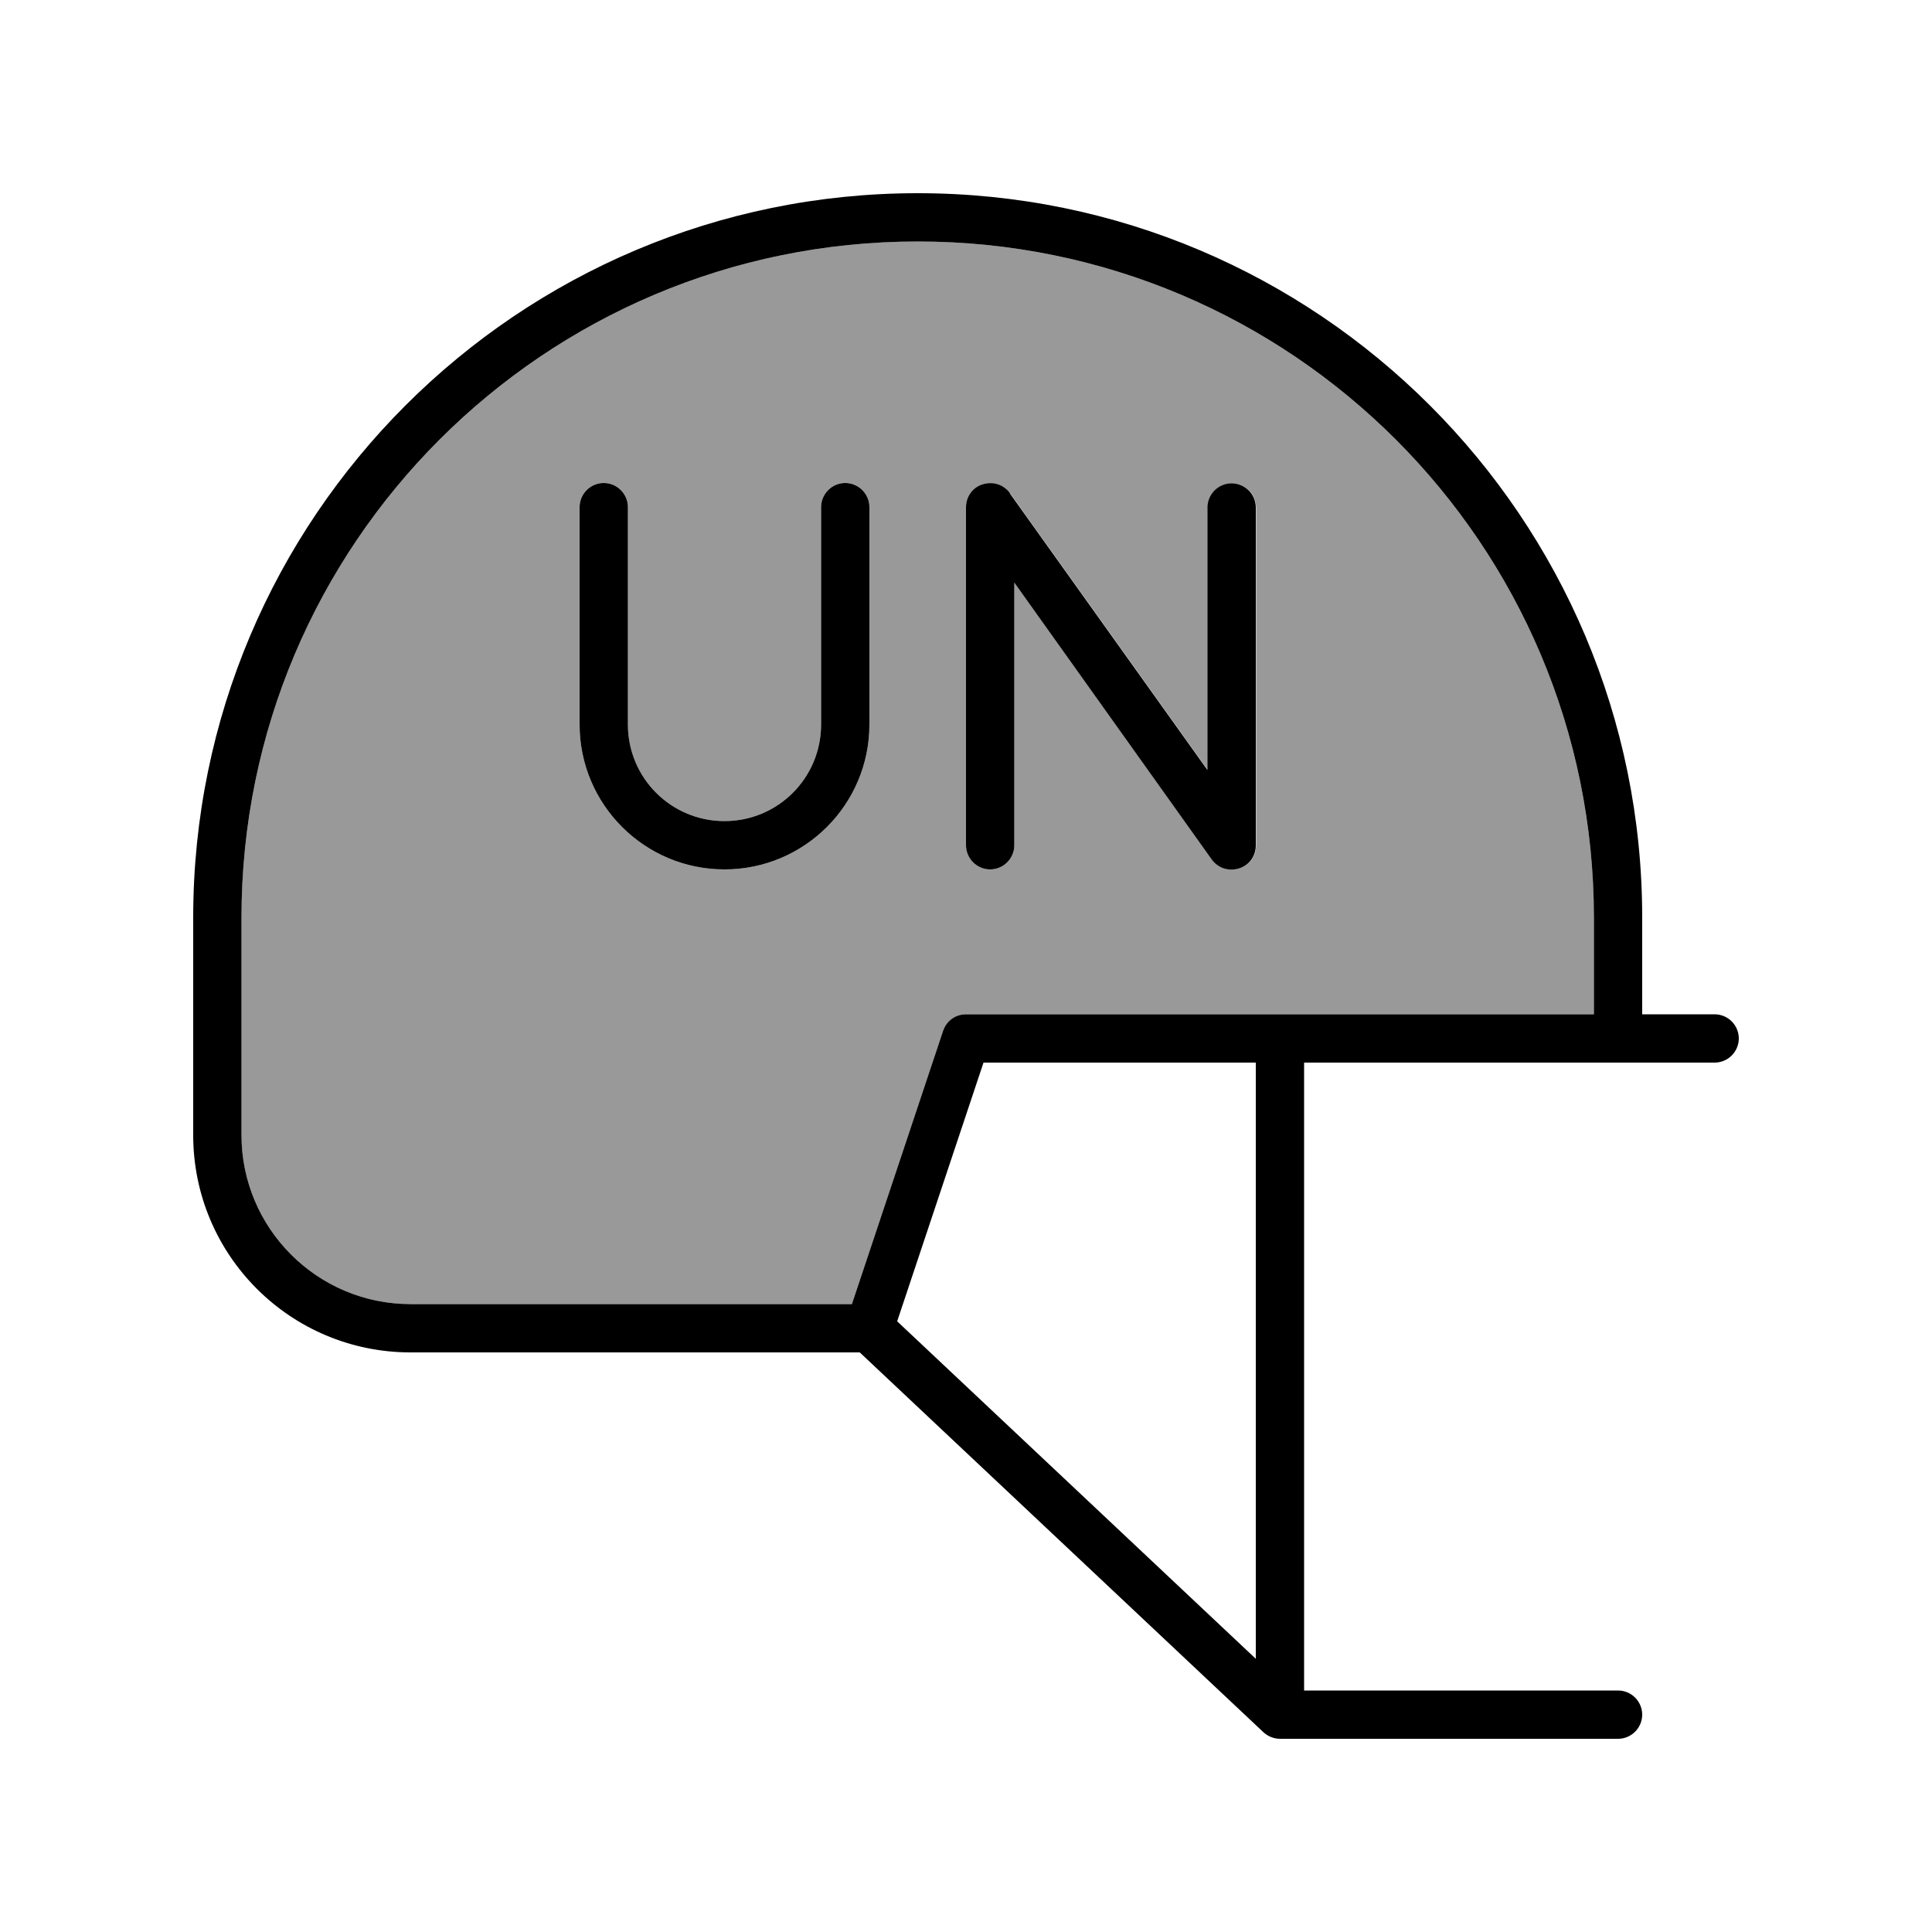
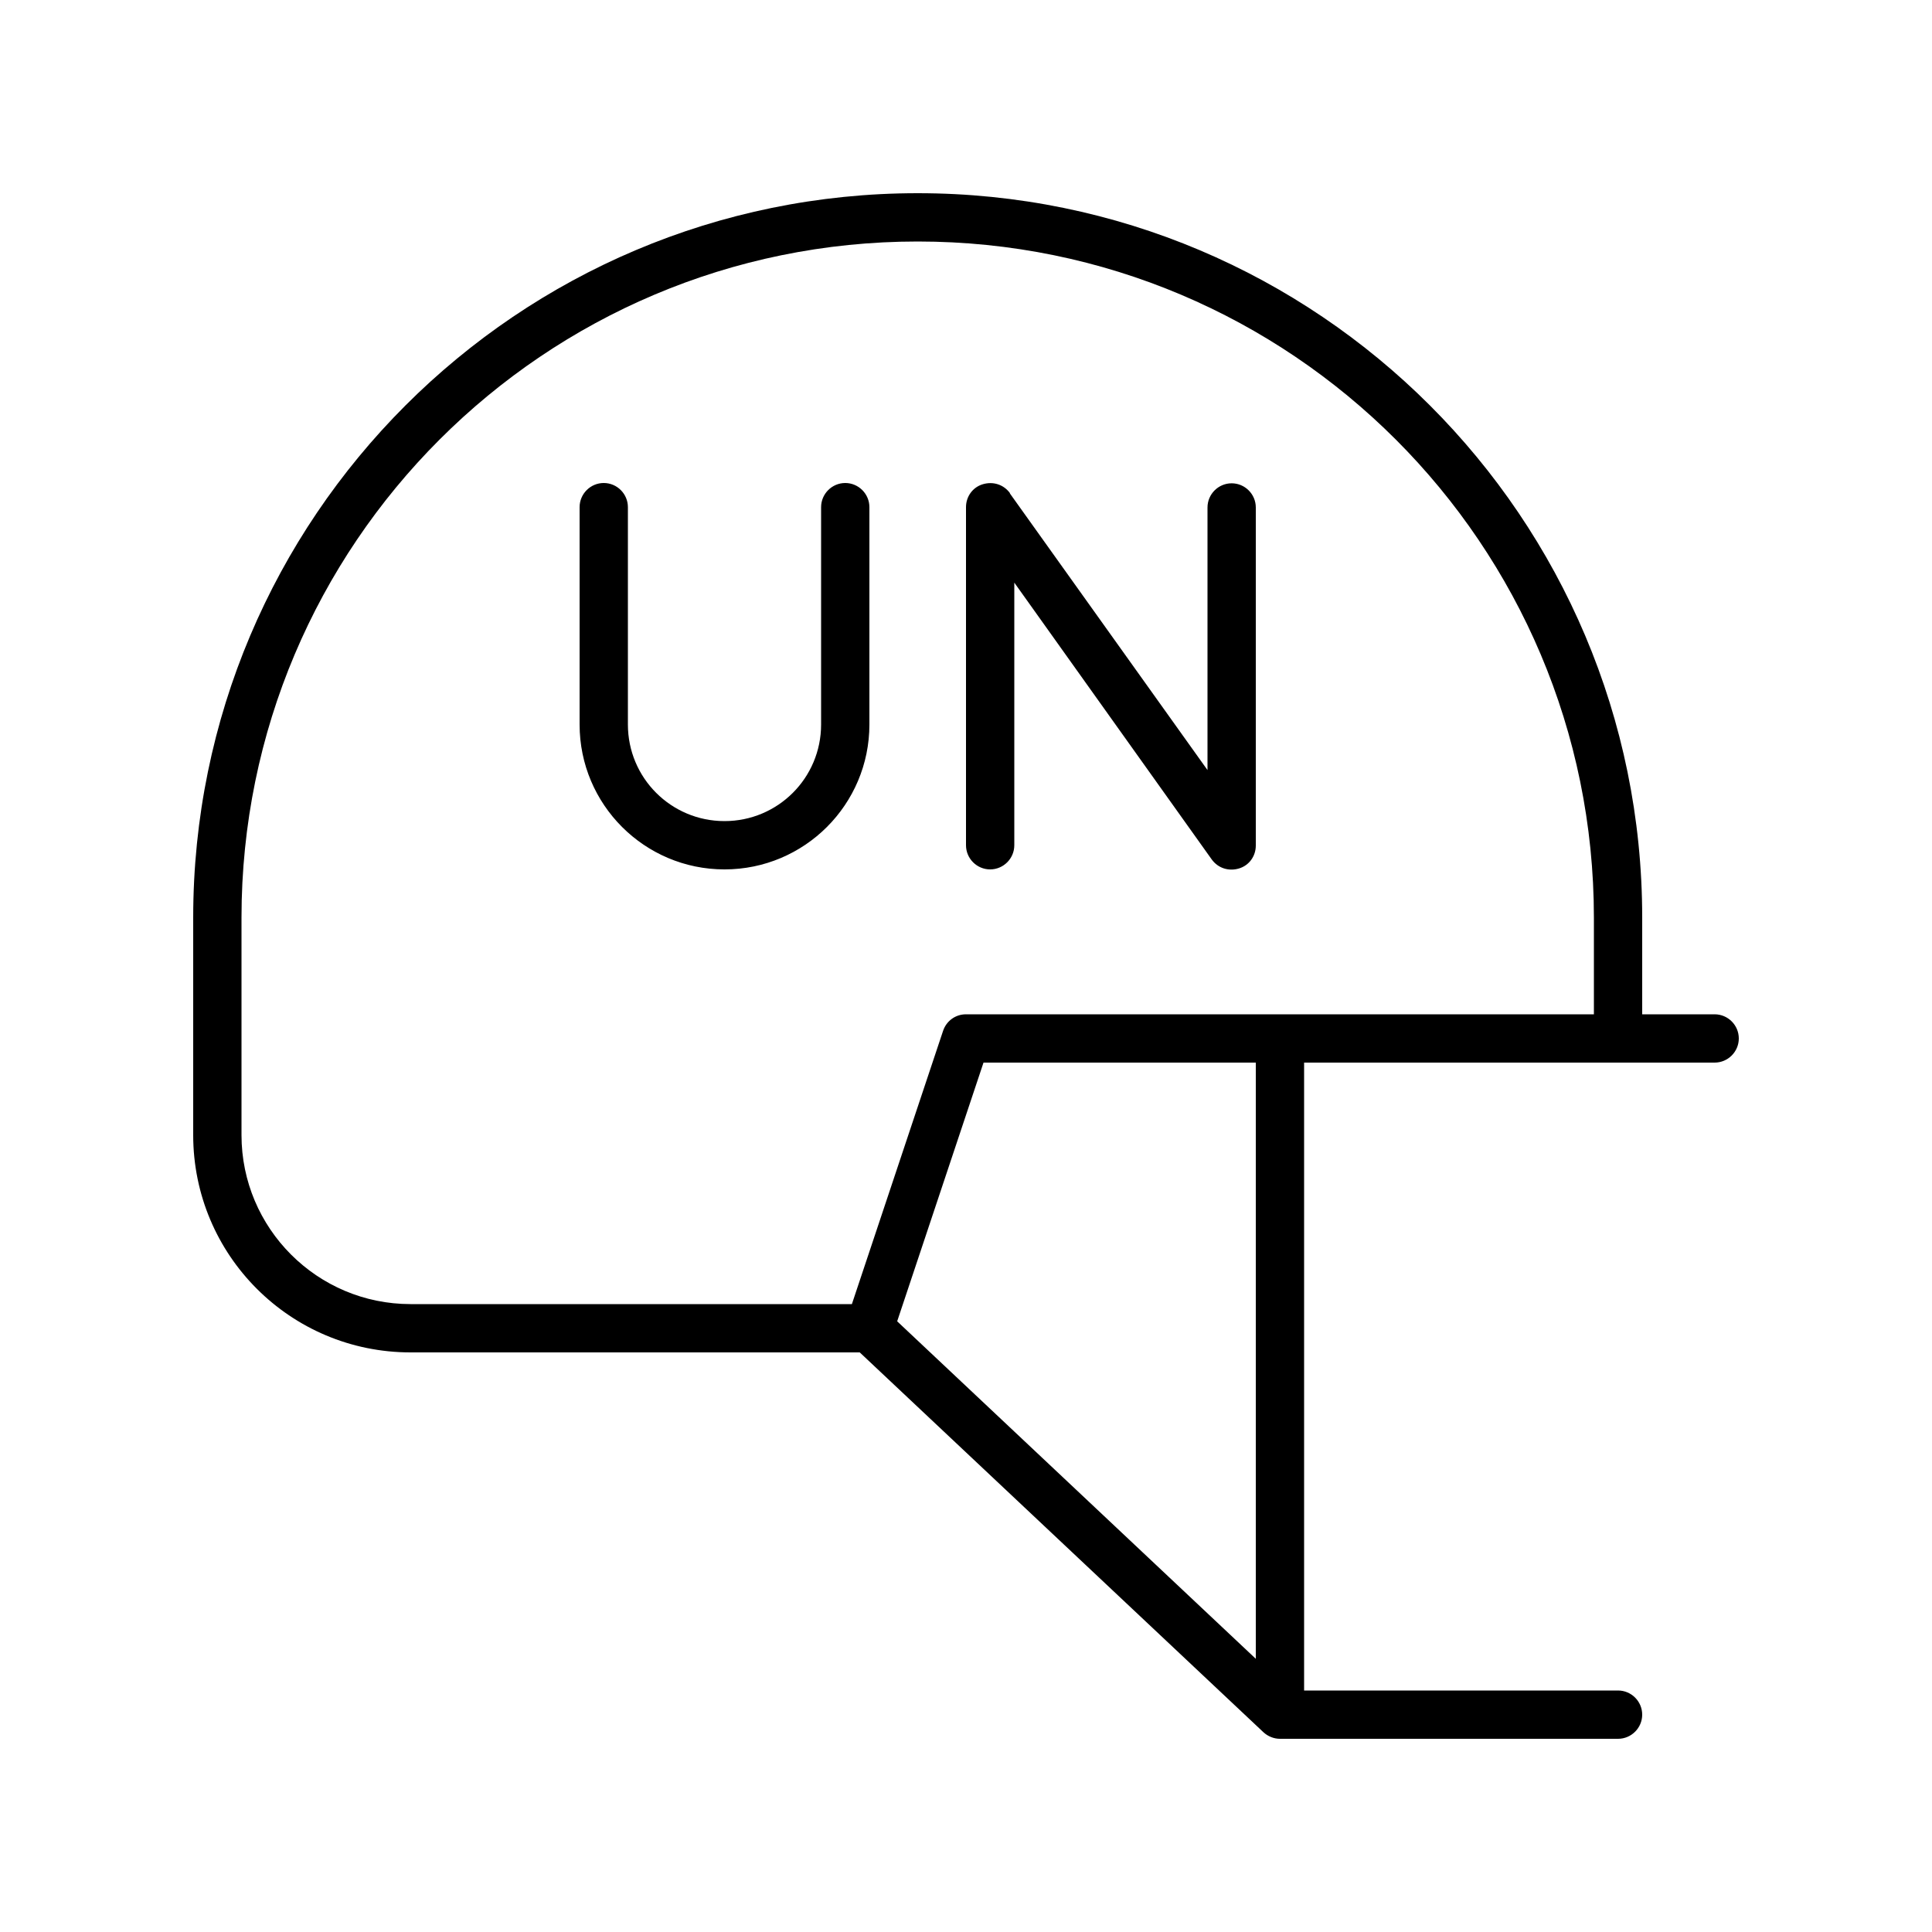
<svg xmlns="http://www.w3.org/2000/svg" viewBox="0 0 640 640">
-   <path opacity=".4" fill="currentColor" d="M80 304C80 180.3 180.3 80 304 80C427.7 80 528 180.3 528 304L528 336L320 336C316.6 336 313.5 338.2 312.4 341.5L282.2 432L136 432C105.1 432 80 406.9 80 376L80 304zM192 168L192 240C192 266.5 213.5 288 240 288C266.5 288 288 266.5 288 240L288 168C288 163.6 284.4 160 280 160C275.6 160 272 163.6 272 168L272 240C272 257.7 257.7 272 240 272C222.3 272 208 257.7 208 240L208 168C208 163.6 204.4 160 200 160C195.6 160 192 163.6 192 168zM320 168L320 280C320 284.4 323.6 288 328 288C332.4 288 336 284.4 336 280L336 193L401.5 284.7C403.5 287.5 407.1 288.7 410.5 287.7C413.9 286.7 416.1 283.6 416.1 280.1L416.1 168.1C416.1 163.7 412.5 160.1 408.1 160.1C403.7 160.1 400.1 163.7 400.1 168.1L400.1 255.1L334.6 163.4C332.6 160.6 329 159.4 325.6 160.4C322.2 161.4 320 164.5 320 168z" />
  <path fill="currentColor" d="M80 304L80 376C80 406.9 105.1 432 136 432L282.2 432L312.4 341.5C313.5 338.2 316.5 336 320 336L528 336L528 304C528 180.3 427.7 80 304 80C180.3 80 80 180.3 80 304zM544 304L544 336L568 336C572.4 336 576 339.6 576 344C576 348.4 572.4 352 568 352L432 352L432 560L536 560C540.4 560 544 563.6 544 568C544 572.4 540.4 576 536 576L424 576C422 576 420 575.2 418.5 573.8L284.8 448L136 448C96.2 448 64 415.8 64 376L64 304C64 171.5 171.5 64 304 64C436.5 64 544 171.5 544 304zM325.8 352L297.2 437.7L416 549.5L416 352L325.8 352zM334.5 163.4L400 255.1L400 168.1C400 163.7 403.6 160.1 408 160.1C412.4 160.1 416 163.7 416 168.1L416 280.1C416 283.6 413.8 286.7 410.4 287.7C407 288.7 403.5 287.6 401.4 284.7L336 193L336 280C336 284.4 332.4 288 328 288C323.6 288 320 284.4 320 280L320 168C320 164.5 322.2 161.4 325.6 160.4C329 159.4 332.5 160.5 334.6 163.4zM208 168L208 240C208 257.7 222.3 272 240 272C257.7 272 272 257.7 272 240L272 168C272 163.6 275.6 160 280 160C284.4 160 288 163.6 288 168L288 240C288 266.5 266.5 288 240 288C213.5 288 192 266.5 192 240L192 168C192 163.6 195.6 160 200 160C204.4 160 208 163.6 208 168z" />
</svg>